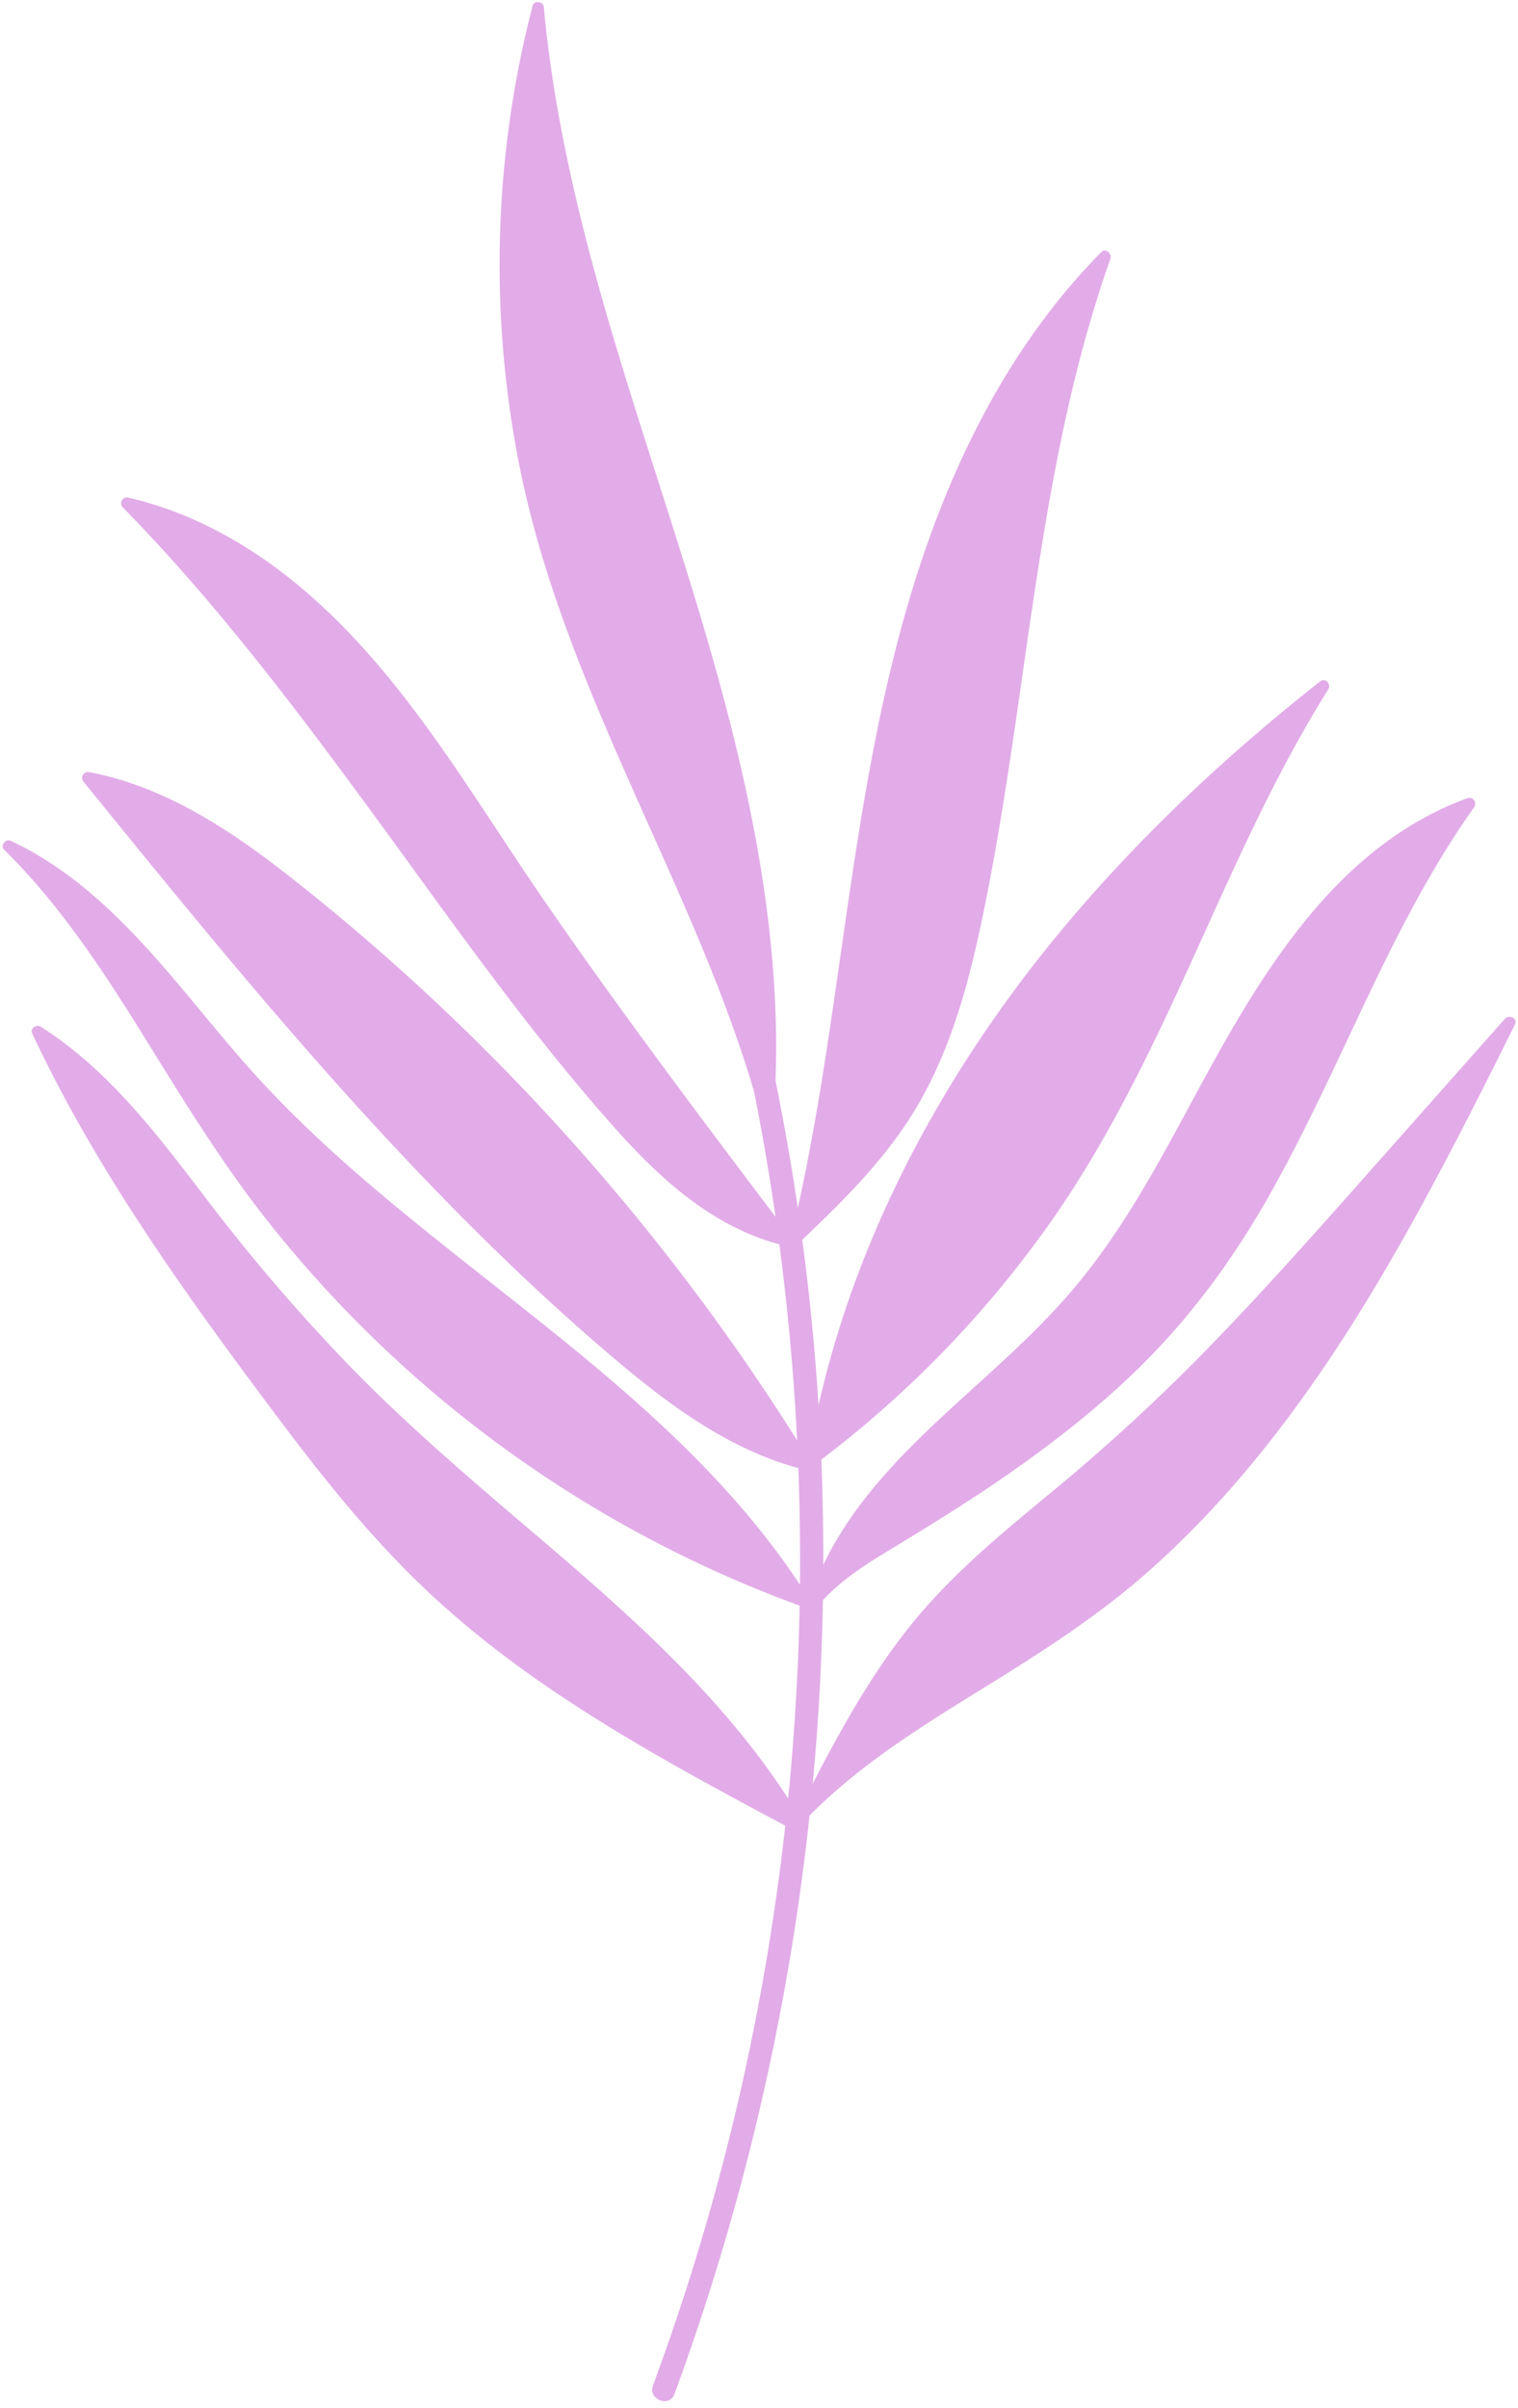
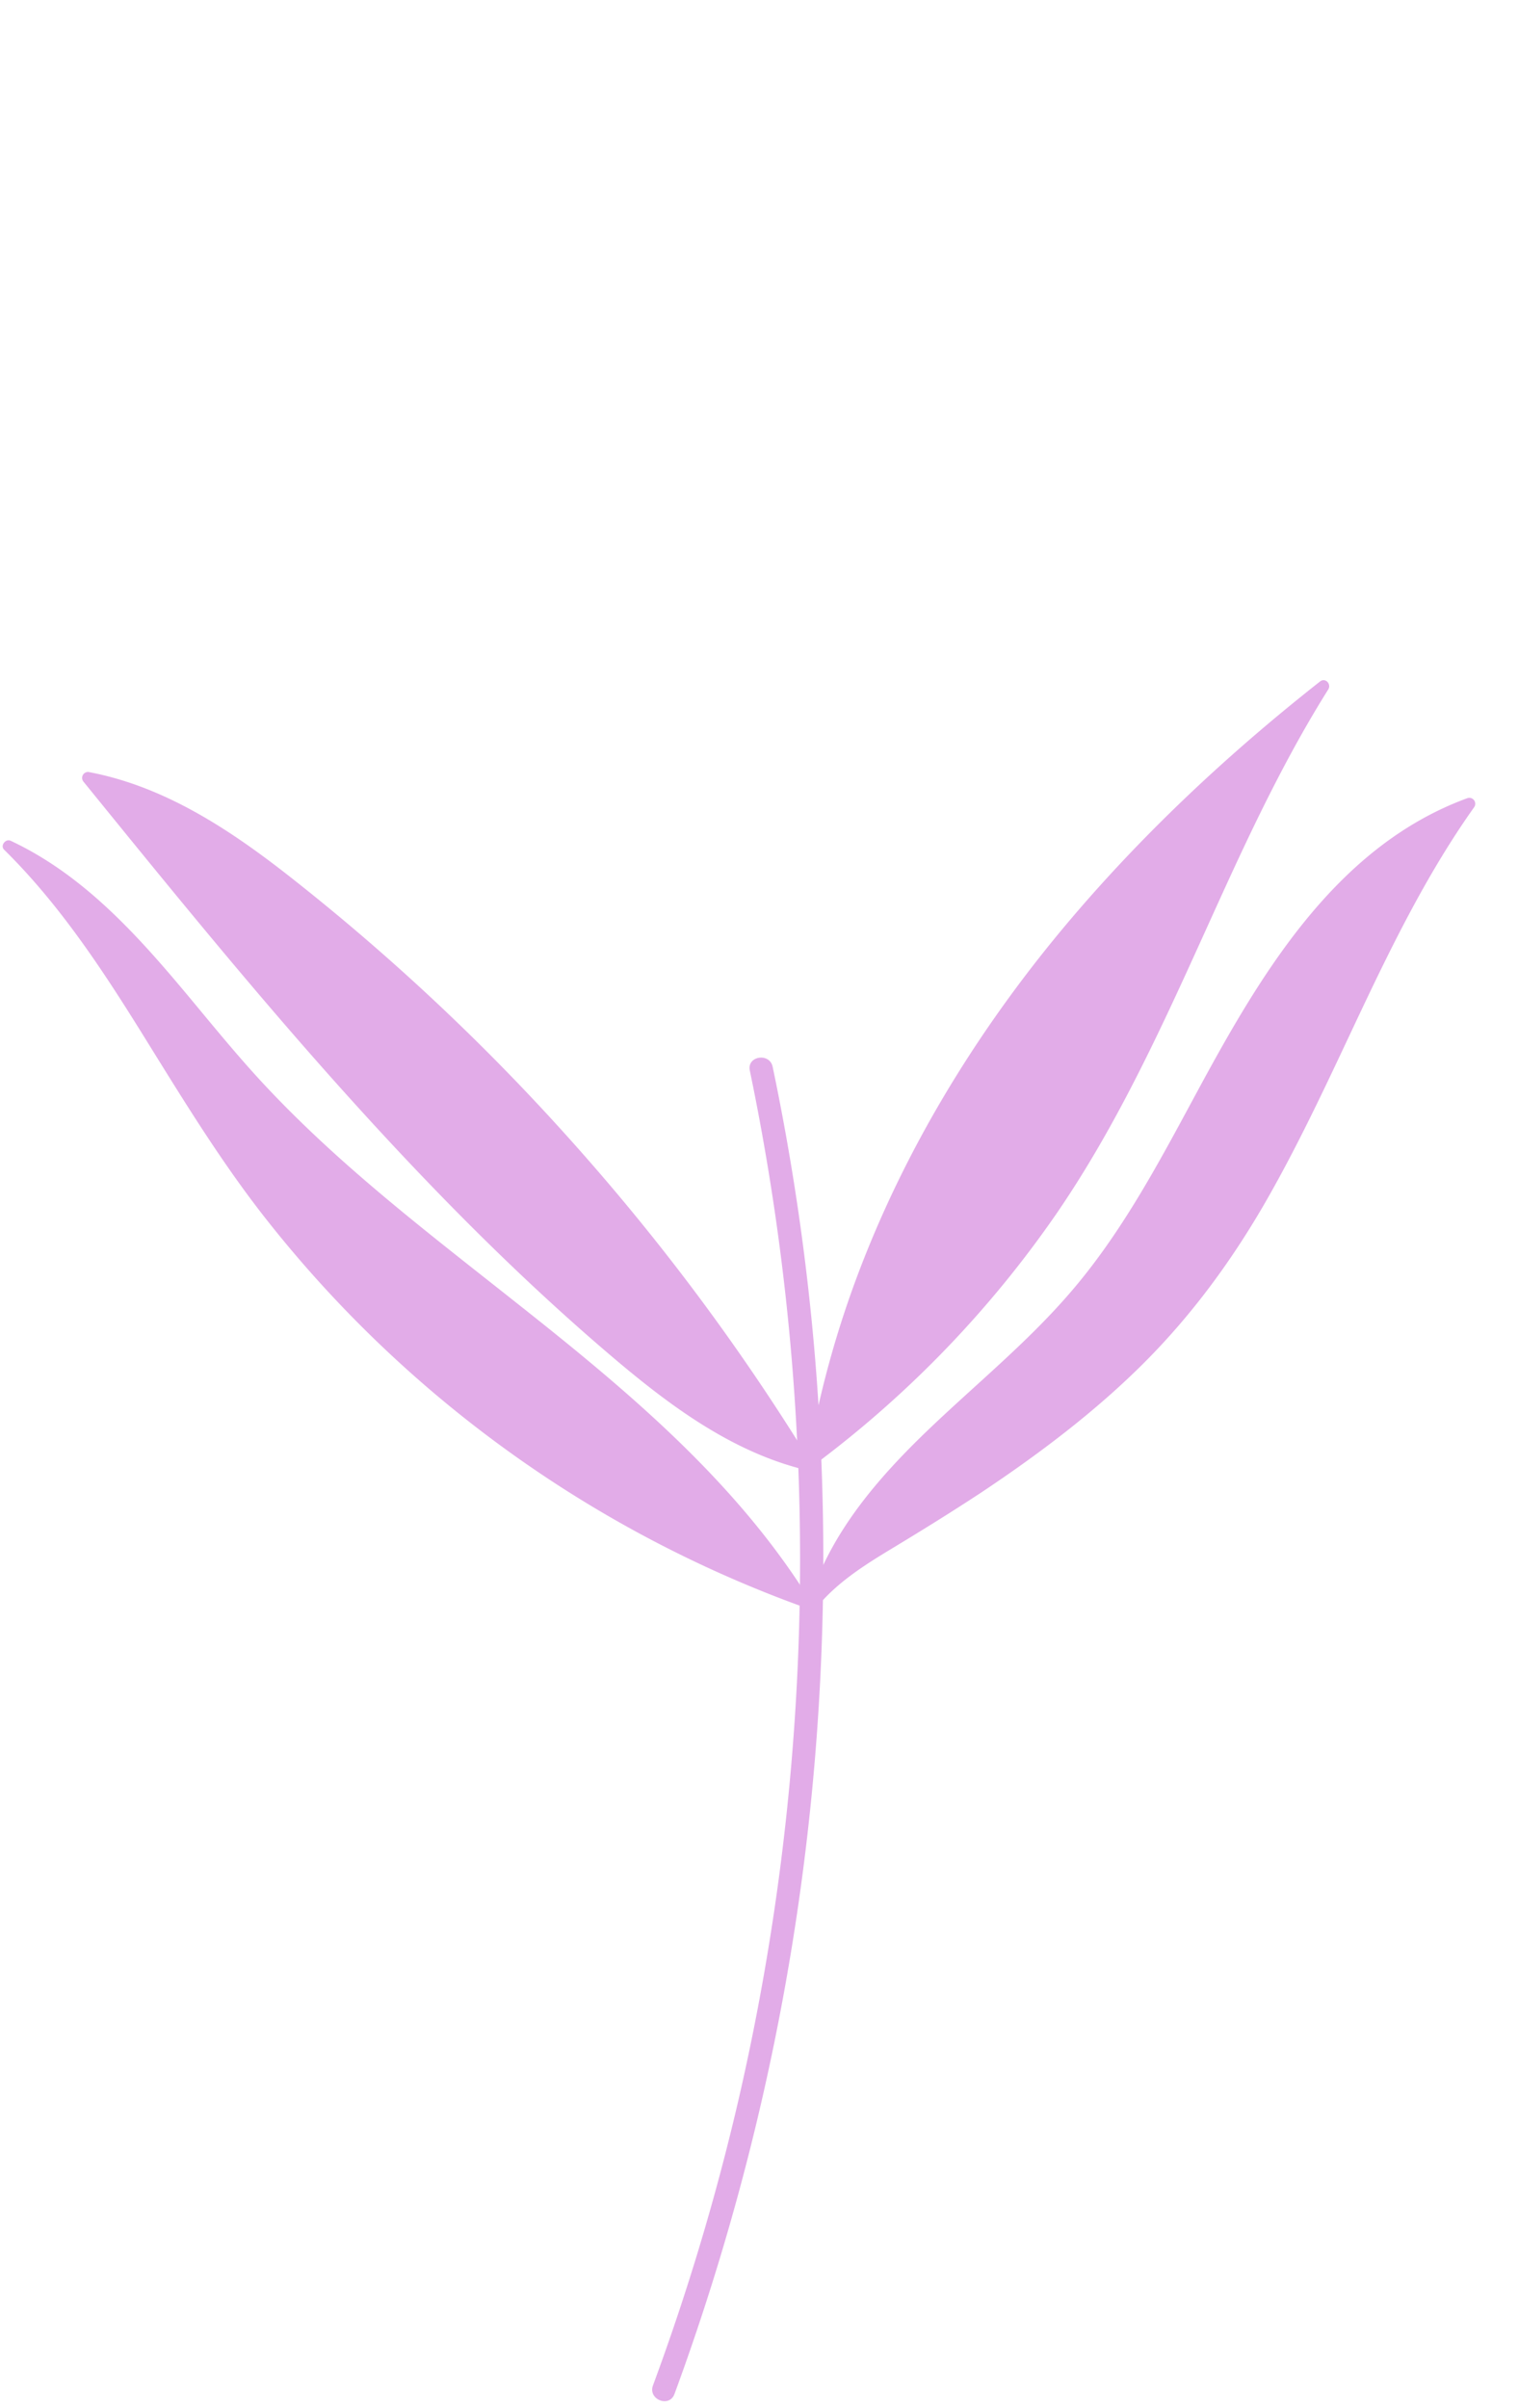
<svg xmlns="http://www.w3.org/2000/svg" data-name="Layer 1" fill="#000000" height="811.9" preserveAspectRatio="xMidYMid meet" version="1" viewBox="-0.9 -0.7 511.9 811.9" width="511.9" zoomAndPan="magnify">
  <g id="change1_1">
    <path d="M274.06,458.4A803.22,803.22,0,0,0,259.66,359c-1-4.89-8.74-3.7-7.71,1.23a809.87,809.87,0,0,1-4.06,348.11,796.09,796.09,0,0,1-28.6,95.24c-1.74,4.71,5.51,7.61,7.25,2.89A817.35,817.35,0,0,0,274.06,458.4Z" fill="#e2ace8" />
  </g>
  <g id="change1_2">
-     <path d="M456.05,399.8q25.26-28.51,50.53-57c1.39-1.54,4.42-.22,3.4,1.9-12,24.14-24.17,48.25-37.41,71.74-23.32,41.32-50.55,81.18-86.33,112.79-18.19,16.07-38.64,28.83-59.25,41.53-19.51,12.07-39.07,24.57-55.22,41-.65,1.19-1.25,2.38-1.85,3.56a2.09,2.09,0,0,1-3.14.68,1.7,1.7,0,0,1-1.11-.21c-24-12.83-48.08-25.67-71-40.47-20.41-13.1-39.8-27.81-57-44.92-17.53-17.41-32.78-36.93-47.54-56.7C60.34,433.87,31.21,393,10,347.85c-.9-1.86,1.39-3.34,2.92-2.34,22.65,14.41,39,36.05,55.07,57.06a623,623,0,0,0,50.84,59.15c17.3,17.62,36,33.75,54.74,49.77,34.74,29.53,70.17,59.6,94.25,98.86.27-.29.49-.54.75-.78,11-21.47,22.21-43,37.3-61.9,14.28-17.88,32.08-32.26,49.59-46.75a652.35,652.35,0,0,0,52-48.1C424.17,435.61,440.13,417.73,456.05,399.8Z" fill="#e2ace8" />
-   </g>
+     </g>
  <g id="change1_3">
-     <path d="M174.94,159.67A347.51,347.51,0,0,1,178.72,1.19c.52-1.86,3.57-1.4,3.76.42,2.56,27.84,8.18,55.26,15.26,82.27,12.71,48.38,30.12,95.41,43.47,143.68C254.41,275.41,263.72,325,260,374.89a2.06,2.06,0,0,1-.25.83c.67,2.47,1.33,4.94,1.92,7.44s-3.28,3-3.83.59C251.1,356,240.6,329.29,229.19,303.1,208.79,256.17,185.58,210.07,174.94,159.67Z" fill="#e2ace8" />
-   </g>
+     </g>
  <g id="change1_4">
-     <path d="M40.31,170.16A2,2,0,0,1,42,167c22.43,5.08,42.64,16.71,60,31.59,33.53,28.73,55.62,68,80.31,103.9,26.59,38.63,54.84,76,83.13,113.44.26-.24.49-.49.75-.74,6.4-27.15,10.72-54.69,14.69-82.3,6.76-46.66,12.82-93.7,27.1-138.81,12.86-40.49,32.41-79.36,62.52-109.8,1.46-1.48,3.63.6,3.05,2.26-8.95,25.38-15.12,51.58-19.91,78-8.58,47.16-13.15,95-22.81,142-4.49,22-10.19,44-21.21,63.61-10.23,18.25-25.1,33-40.1,47.26a2,2,0,0,1-.62.6c-.83.77-1.67,1.58-2.5,2.39a2,2,0,0,1-2.75-.31c-.24-.34-.48-.68-.72-1-22.79-5.72-40.6-21.71-55.88-38.79-29.71-33.21-55.36-70-81.66-105.94C98.91,238.18,71.75,202.23,40.31,170.16Z" fill="#e2ace8" />
-   </g>
+     </g>
  <g id="change1_5">
    <path d="M.49,285.78c-1.42-1.38.54-3.83,2.22-3,25.59,12,44.29,33.57,62,54.89,7.92,9.55,15.8,19.14,24.29,28.17s17.47,17.6,26.72,25.81c18.36,16.29,37.81,31.28,57,46.49,36.69,29,73.37,59.38,98.57,99.23.37.15.71.31,1.09.43h0c7.3-22.22,22.83-40.19,39.49-56.19,15.95-15.3,33.28-29.34,47.78-46.1,17.2-19.79,29.64-43.09,42-66,21.61-40.1,47-84.49,92.21-101.08a2,2,0,0,1,2.37,3c-15.31,21.56-27.09,45.29-38.38,69.15-9.95,21.06-19.65,42.28-31.17,62.54S401.5,442.16,385,458.68s-35.49,30.82-55,43.83C320.13,509,310.1,515.22,300,521.32c-8.62,5.21-17.35,10.67-24.08,18.24-.25.8-.57,1.59-.82,2.42a1.57,1.57,0,0,1-2.16,1.1,2,2,0,0,1-3-.62c-.37-.63-.77-1.22-1.18-1.81A406.43,406.43,0,0,1,88.89,410.4c-15.75-20-28.84-41.67-42.25-63.25C33.09,325.39,18.84,303.87.49,285.78Z" fill="#e2ace8" />
  </g>
  <g id="change1_6">
    <path d="M27.15,262.72a2,2,0,0,1,1.76-3.14c25.1,4.68,46.84,18.87,66.66,34.3a742.63,742.63,0,0,1,97.05,91.05,751.55,751.55,0,0,1,78.59,105.28c.21-.13.38-.31.55-.41a338.58,338.58,0,0,1,17.72-63.68c15.37-39.77,37.76-76.6,64.63-109.64C380.61,284,411.3,255,444.24,229.07c1.81-1.41,3.91.87,2.76,2.7-12.92,20.58-23.6,42.47-33.74,64.53-17.62,38.42-34.06,77.56-58.12,112.52a361.87,361.87,0,0,1-79.73,83.08c-.24,1.46-.55,2.88-.79,4.31-.4,2.5-4.27,2.07-3.88-.44,0-.27.1-.53.14-.84a1.62,1.62,0,0,1-1.55-.57,2.11,2.11,0,0,1-.7,0c-23.28-6.24-43.06-20.76-61.25-36.05C173.51,429.74,142.46,398,113,365.08,83.3,331.88,55.21,297.28,27.15,262.72Z" fill="#e2ace8" />
  </g>
</svg>